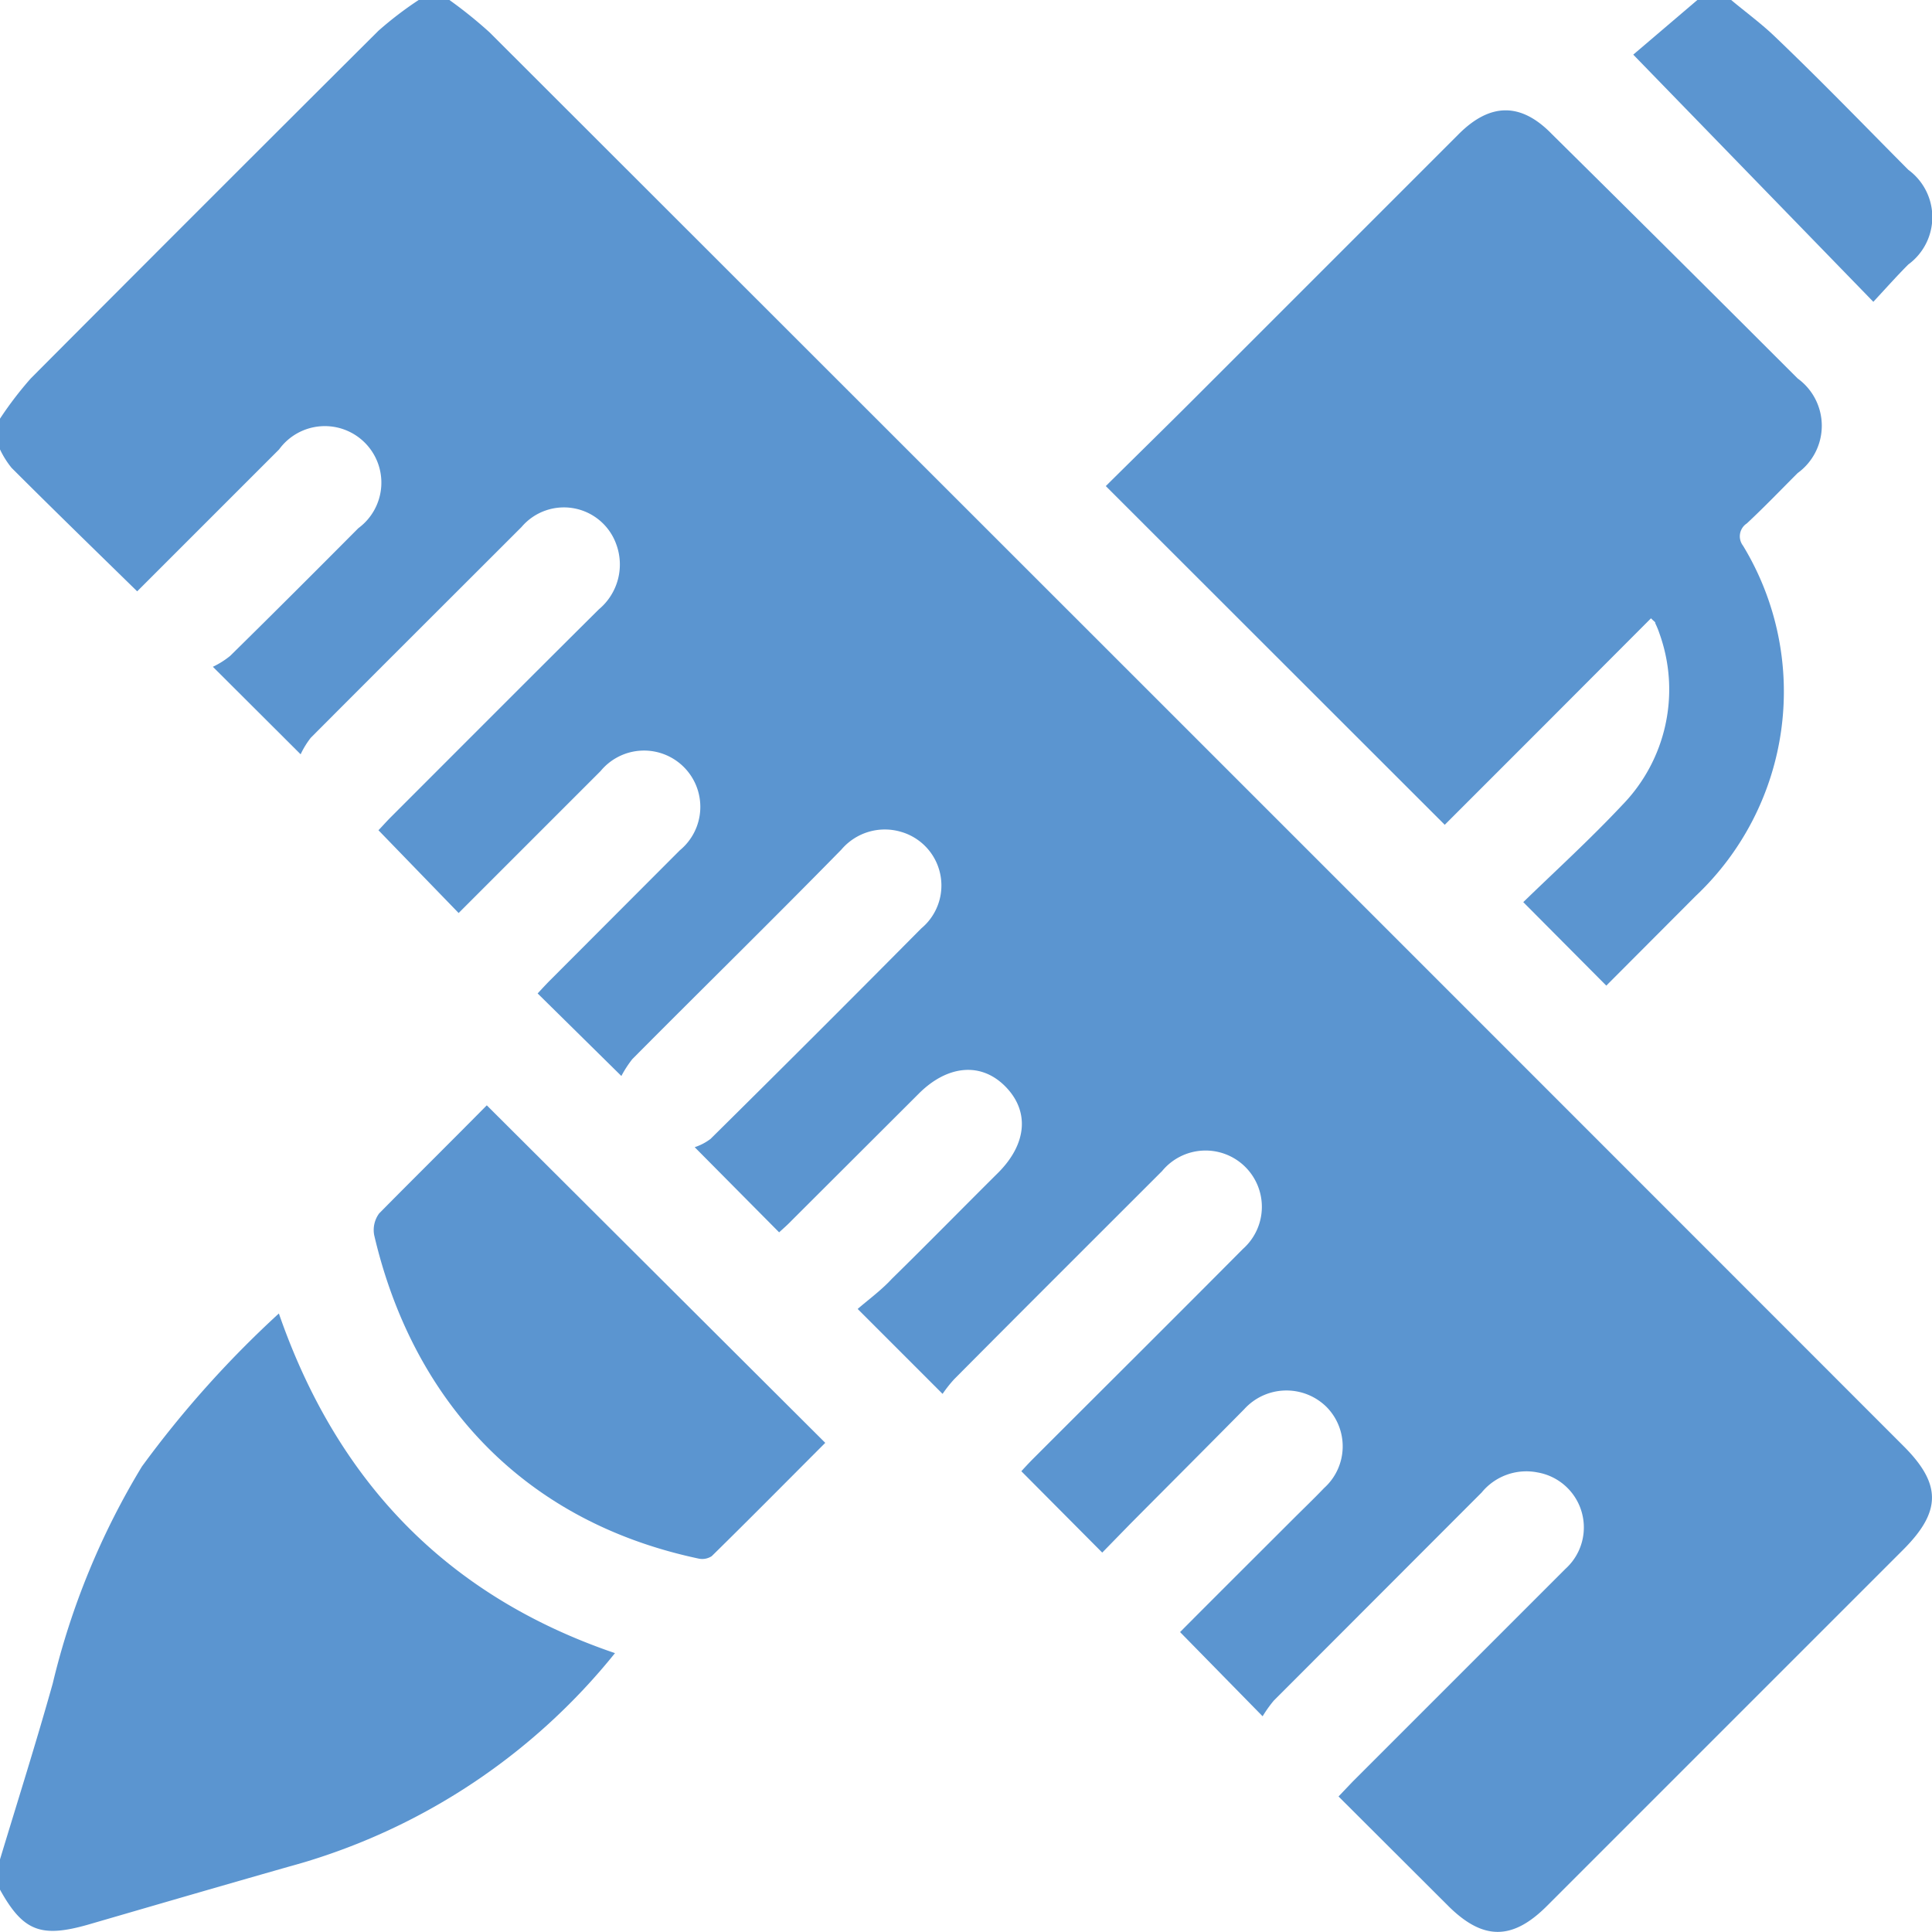
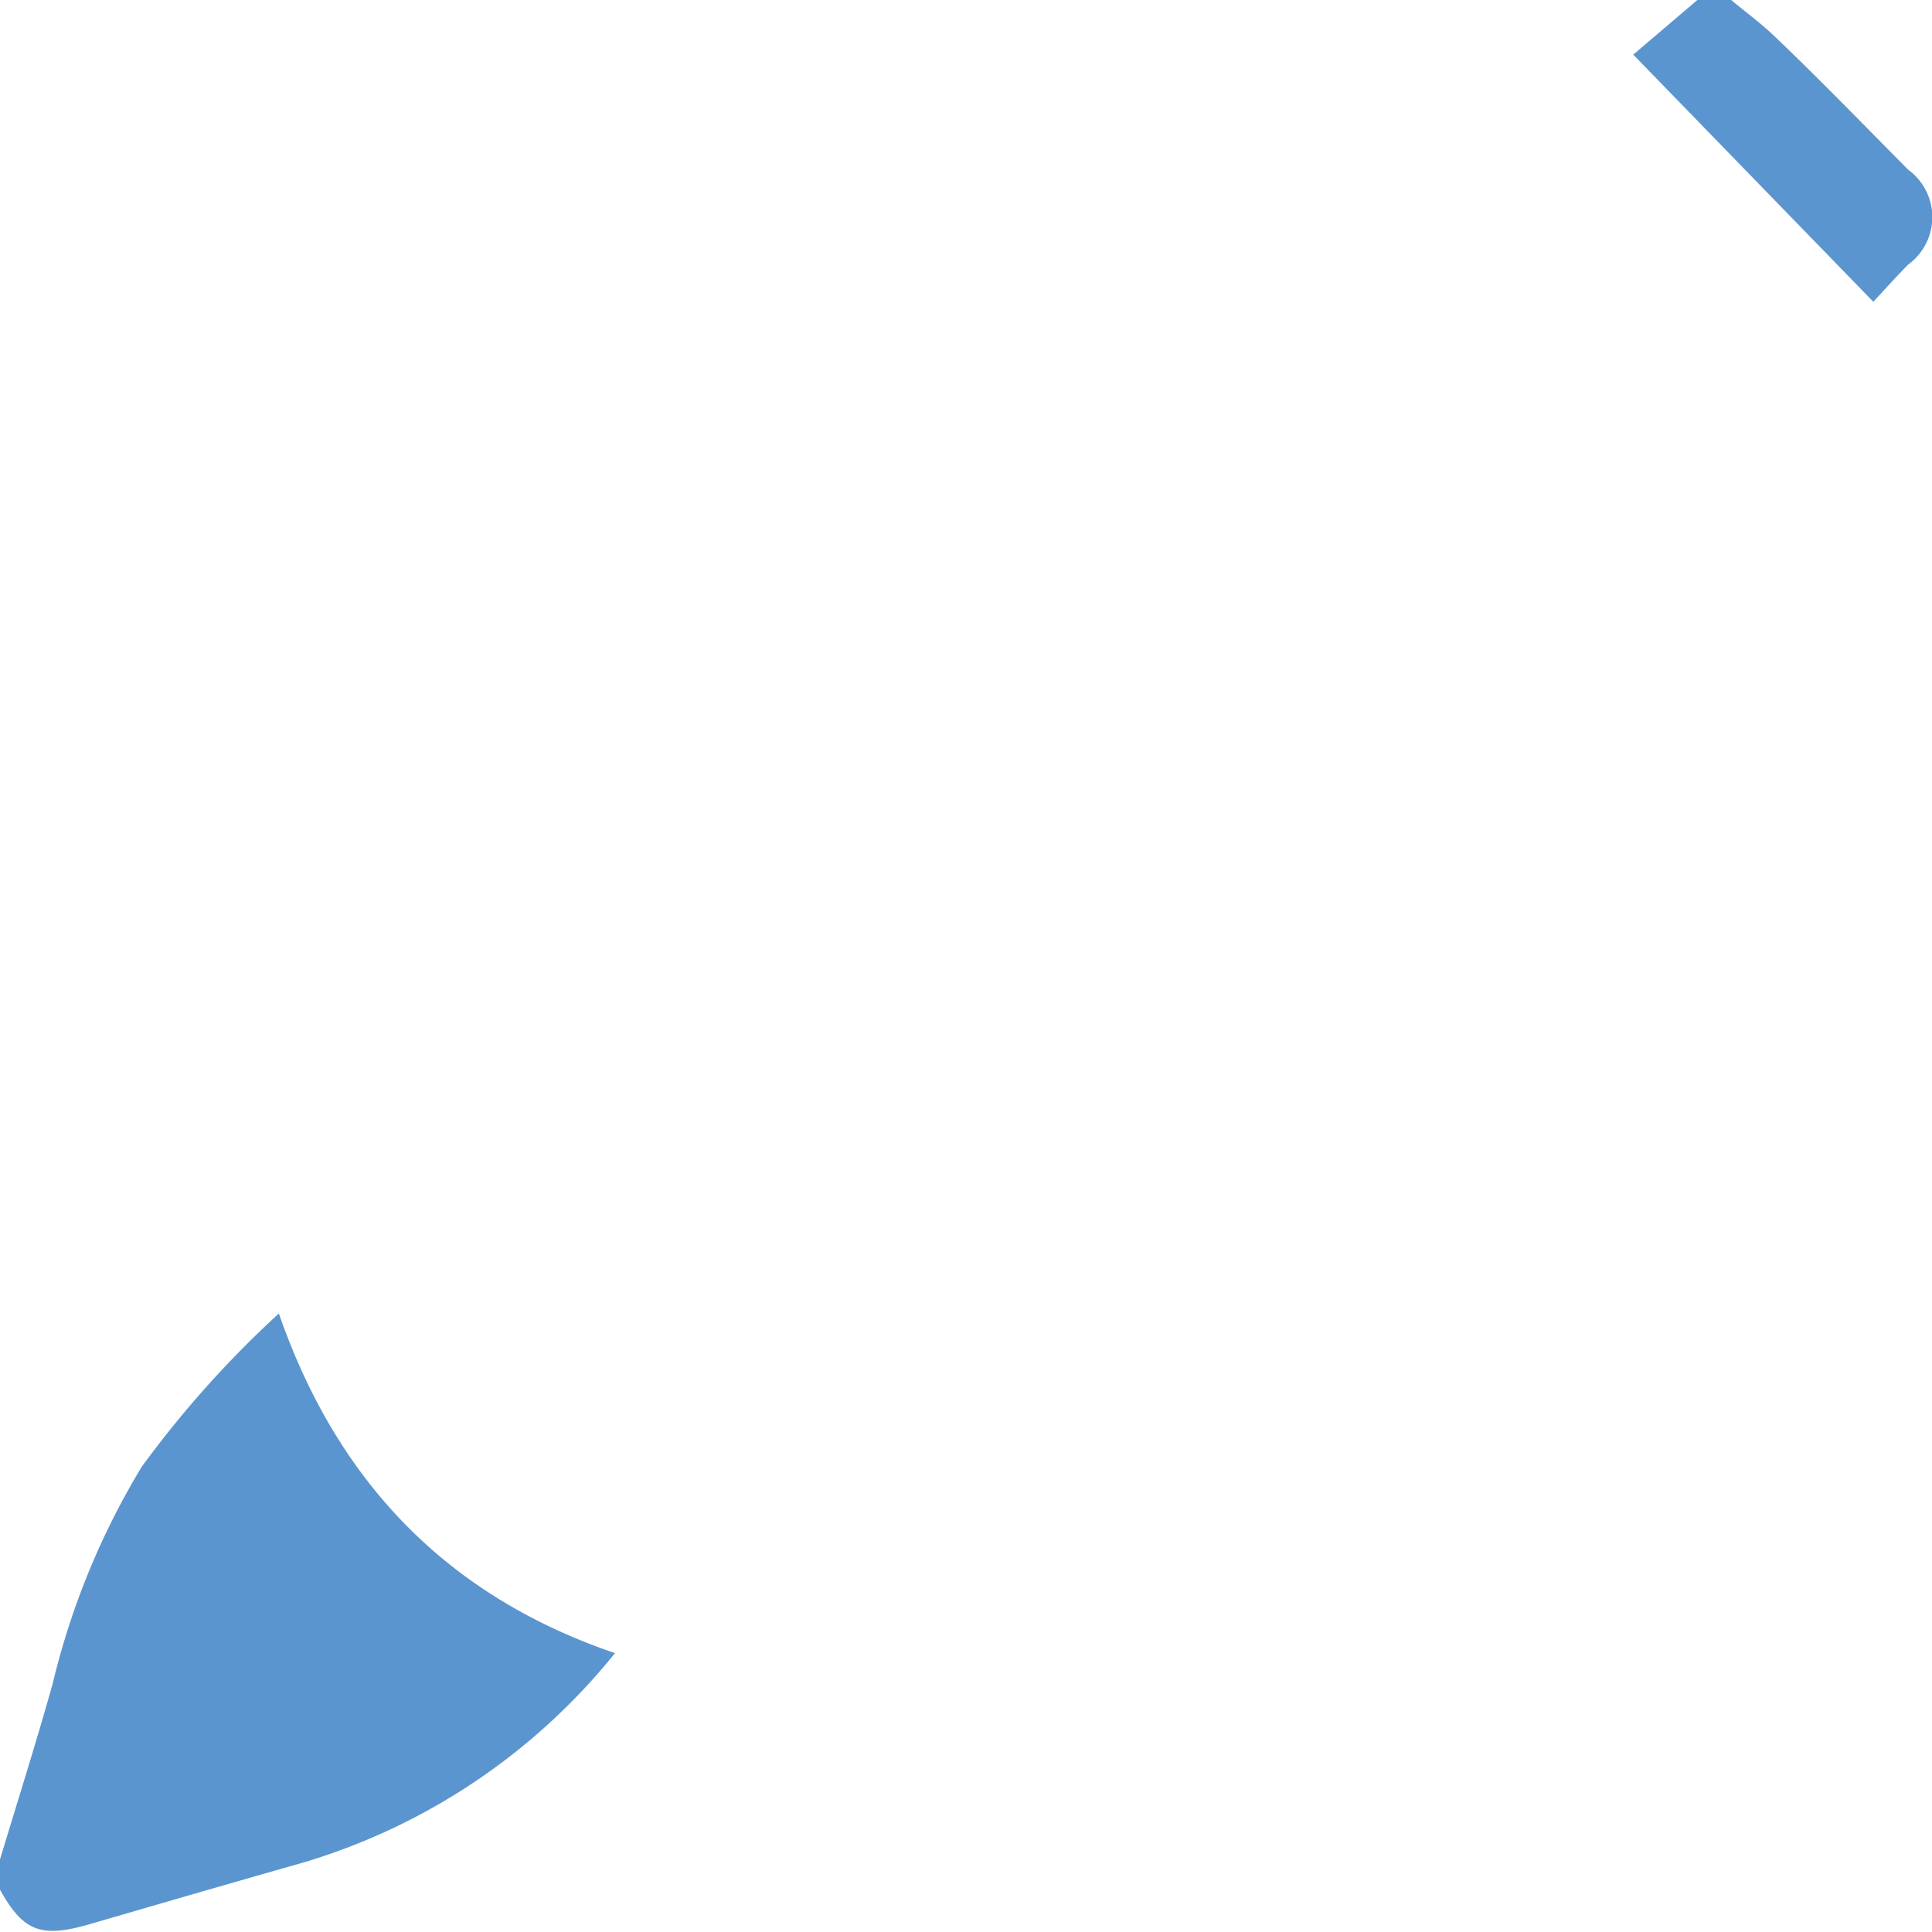
<svg xmlns="http://www.w3.org/2000/svg" viewBox="0 0 81.68 81.67">
  <defs>
    <style>.cls-1{fill:#5b95d0;}</style>
  </defs>
  <g id="Слой_2" data-name="Слой 2">
    <g id="Слой_1-2" data-name="Слой 1">
      <g id="nv9A6N.tif">
-         <path class="cls-1" d="M19,0A18.78,18.78,0,0,1,20.7,1.37Q50.6,31.24,80.46,61.12c1.63,1.62,1.62,2.78,0,4.4L65.4,80.58c-1.46,1.46-2.7,1.46-4.17,0l-4.64-4.63.59-.62c3-3,6-6,9-9A2.36,2.36,0,0,0,65,62.25a2.44,2.44,0,0,0-2.36.85l-8.79,8.8a5.51,5.51,0,0,0-.47.66L49.89,69c1.54-1.55,3.14-3.14,4.74-4.74.45-.45.91-.89,1.35-1.35a2.37,2.37,0,0,0,.11-3.42,2.41,2.41,0,0,0-3.49.09C51,61.2,49.4,62.8,47.81,64.4L46.6,65.64,43.18,62.2c.09-.1.3-.33.52-.55,2.95-2.95,5.91-5.89,8.85-8.85a2.38,2.38,0,1,0-3.42-3.29c-2.93,2.93-5.87,5.86-8.79,8.8a5.46,5.46,0,0,0-.49.62l-3.59-3.59c.41-.36,1-.79,1.44-1.27,1.52-1.49,3-3,4.51-4.5,1.22-1.23,1.32-2.62.27-3.66s-2.47-.85-3.65.34L33.47,51.6c-.18.19-.38.36-.53.5l-3.57-3.6a2.28,2.28,0,0,0,.67-.35q4.47-4.42,8.91-8.9a2.36,2.36,0,0,0-.85-4.08,2.41,2.41,0,0,0-2.53.75c-2.94,3-5.9,5.9-8.84,8.86a4.74,4.74,0,0,0-.46.71L22.73,42c.15-.16.34-.37.54-.57l5.47-5.48a2.38,2.38,0,1,0-3.35-3.35l-6,6L16,35.1c.13-.13.32-.35.52-.55,2.93-2.93,5.86-5.87,8.8-8.79A2.47,2.47,0,0,0,26.05,23a2.35,2.35,0,0,0-4-.72c-3,3-5.95,5.94-8.91,8.91a3.58,3.58,0,0,0-.43.7L9,28.19a3.61,3.61,0,0,0,.73-.46c1.82-1.79,3.62-3.59,5.42-5.4A2.39,2.39,0,1,0,11.8,19q-3,3-6,6C4,23.24,2.23,21.52.49,19.78A3.81,3.81,0,0,1,0,19V17.7A15.22,15.22,0,0,1,1.3,16Q8.64,8.63,16,1.3A15.22,15.22,0,0,1,17.7,0Z" />
        <path class="cls-1" d="M0,78.61c.75-2.48,1.53-4.94,2.23-7.44A32,32,0,0,1,6,62a44,44,0,0,1,5.79-6.47C14.25,62.63,18.89,67.47,26,69.89A26.68,26.68,0,0,1,12.8,78.75c-3,.85-6.05,1.74-9.08,2.62-2,.57-2.75.27-3.72-1.48Z" />
        <path class="cls-1" d="M73.19,0c.62.52,1.28,1,1.86,1.56C77,3.42,78.81,5.3,80.68,7.18a2.48,2.48,0,0,1,0,4c-.45.45-.87.92-1.48,1.58L69.05,2.31,71.76,0Z" />
-         <path class="cls-1" d="M69.8,26.14l-4.42,4.43-4.3,4.3L46.75,20.55c1.23-1.22,2.5-2.46,3.76-3.72L61.67,5.67c1.33-1.33,2.63-1.35,3.94,0Q70.82,10.82,76,16A2.47,2.47,0,0,1,76,20c-.71.71-1.41,1.44-2.15,2.13a.65.65,0,0,0-.16.94,11.88,11.88,0,0,1-2,14.81l-3.78,3.79L64.4,38.14c1.36-1.32,2.83-2.66,4.19-4.11a7,7,0,0,0,1.57-7.24,3.38,3.38,0,0,0-.18-.44C70,26.3,69.92,26.27,69.8,26.14Z" />
-         <path class="cls-1" d="M20.58,46.73,34.89,61c-1.58,1.58-3.18,3.2-4.8,4.79a.73.73,0,0,1-.57.1c-7.75-1.65-12.16-7.06-13.7-13.67a1.18,1.18,0,0,1,.21-.92C17.52,49.79,19.05,48.28,20.58,46.73Z" />
      </g>
    </g>
  </g>
</svg>